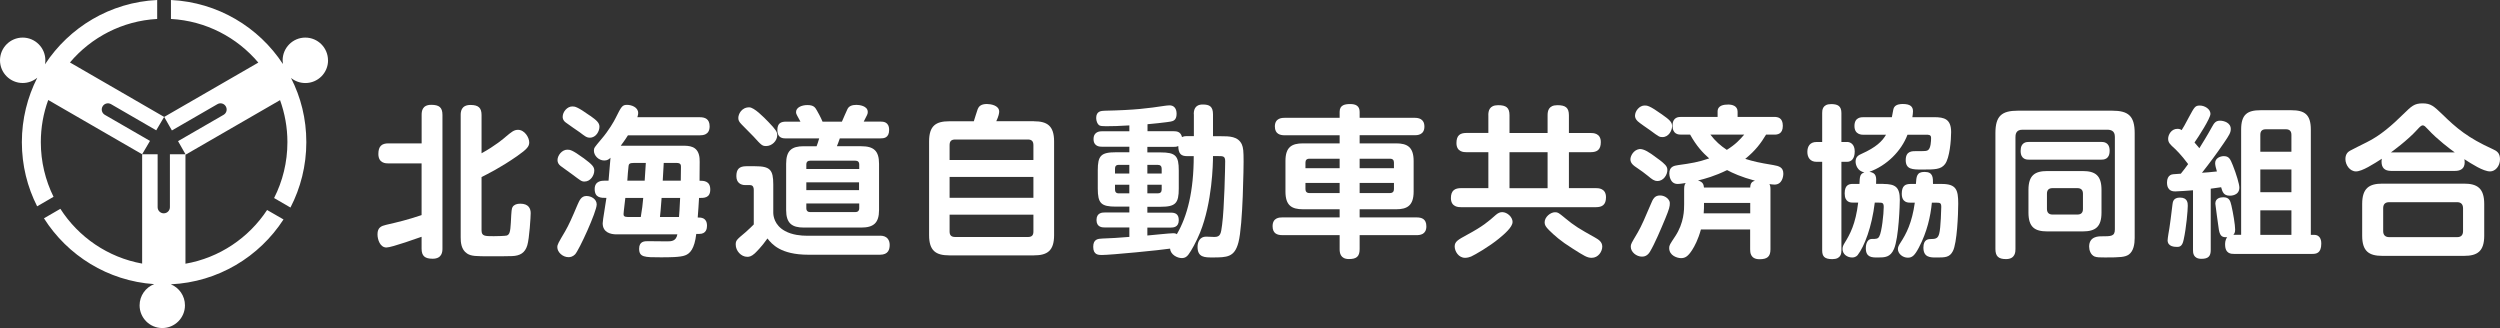
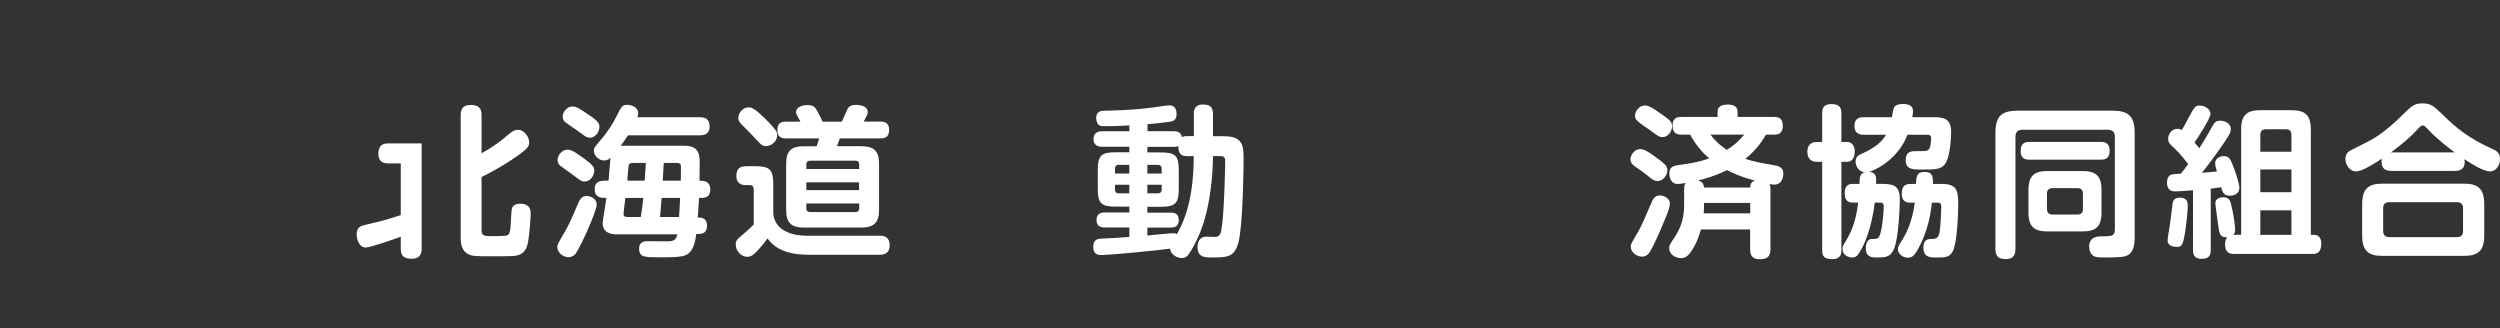
<svg xmlns="http://www.w3.org/2000/svg" id="_レイヤー_2" viewBox="0 0 550 72.16">
  <rect x="0" y="0" width="550" height="72.16" fill="#333333" stroke="none" />
  <defs>
    <style>.cls-1{fill:#fff;}</style>
  </defs>
  <g id="_ヘッダー">
-     <path class="cls-1" d="m72.16,13.27c0-2.76-2.24-5-4.99-5s-4.99,2.24-4.99,5l.06.81C56.92,5.97,47.91.5,37.61,0v4.17c7.7.43,14.54,4.06,19.22,9.6l-20.7,11.95h-.01s1.7,2.98,1.7,2.98l10.02-5.79c.65-.37,1.47-.15,1.84.5.38.65.16,1.48-.49,1.85l-10.02,5.79,1.64,2.89h-3.43v11.64c0,.74-.6,1.35-1.35,1.35s-1.35-.6-1.35-1.35v-11.64h-3.41l1.73-2.94-9.94-5.74c-.64-.37-.87-1.2-.49-1.85.37-.65,1.2-.87,1.85-.5l9.95,5.76,1.74-2.95L15.39,13.74c4.67-5.52,11.51-9.15,19.19-9.57V0C24.25.5,15.23,6.01,9.9,14.15c.06-.29.08-.57.08-.88,0-2.76-2.24-5-4.99-5S0,10.51,0,13.27s2.24,4.99,4.99,4.99c1.22,0,2.34-.44,3.21-1.16-2.16,4.26-3.39,9.07-3.39,14.18s1.21,9.87,3.36,14.11l3.61-2.09c-1.79-3.63-2.8-7.71-2.8-12.02,0-3.26.57-6.39,1.63-9.28l20.66,11.94v24.05c-7.54-1.36-14-5.83-17.99-12.05l-3.61,2.09c5.18,8.17,14.04,13.78,24.25,14.48-1.88.72-3.21,2.54-3.21,4.67,0,2.75,2.23,4.99,4.99,4.99s4.99-2.24,4.99-4.99c0-2.1-1.29-3.89-3.11-4.63,10.4-.49,19.47-6.05,24.79-14.27l-3.61-2.08c-4.03,6.12-10.47,10.51-17.96,11.82v-23.97l20.81-12.02c1.04,2.89,1.62,6,1.62,9.25,0,4.43-1.06,8.6-2.93,12.29l3.6,2.09c2.23-4.31,3.49-9.2,3.49-14.38s-1.21-9.89-3.37-14.13c.86.7,1.96,1.12,3.16,1.12,2.76,0,4.99-2.23,4.99-4.99" />
-     <path class="cls-1" d="m92.76,35.95h-7.3c-.54,0-2.22,0-2.22-2.08,0-1.71.75-2.33,2.22-2.33h7.3v-6.26c0-.79.11-2.22,2.11-2.22,1.75,0,2.47.57,2.47,2.22v29.42c0,.65-.07,2.22-2.15,2.22-1.68,0-2.44-.57-2.44-2.22v-2.61c-.43.14-6.55,2.36-7.73,2.36-1.39,0-1.97-1.72-1.97-2.9,0-1.5.82-1.83,1.86-2.08,2.65-.61,4.62-1.07,7.84-2.15v-11.38Zm13.18,14.72c0,1.29.72,1.29,2.68,1.29.58,0,2.5-.04,2.87-.14.61-.22.78-.79.89-2.79.14-2.83.18-3.15.4-3.51.32-.5.93-.71,1.68-.71,1.83,0,2.29,1.07,2.29,2.08,0,.79-.29,5.59-.75,7.09-.5,1.65-1.58,2.29-3.33,2.36-.64.04-3.08.04-4.8.04-3.15,0-4.19,0-5.12-.61-1.32-.86-1.4-2.54-1.4-3.54v-26.92c0-.68.07-2.22,2.15-2.22,1.76,0,2.44.64,2.44,2.22v8.41c3.01-1.64,4.98-3.33,5.3-3.62,1.29-1.07,1.83-1.54,2.72-1.54,1.47,0,2.47,1.72,2.47,2.76,0,.89-.46,1.47-2.65,3.01-3.65,2.54-6.55,3.97-7.84,4.62v11.74Z" />
+     <path class="cls-1" d="m92.76,35.95h-7.3c-.54,0-2.22,0-2.22-2.08,0-1.71.75-2.33,2.22-2.33h7.3v-6.26v29.42c0,.65-.07,2.22-2.15,2.22-1.68,0-2.44-.57-2.44-2.22v-2.61c-.43.14-6.55,2.36-7.73,2.36-1.39,0-1.97-1.72-1.97-2.9,0-1.5.82-1.83,1.86-2.08,2.65-.61,4.62-1.07,7.84-2.15v-11.38Zm13.18,14.72c0,1.29.72,1.29,2.68,1.29.58,0,2.5-.04,2.87-.14.61-.22.78-.79.89-2.79.14-2.83.18-3.15.4-3.51.32-.5.93-.71,1.68-.71,1.83,0,2.29,1.07,2.29,2.08,0,.79-.29,5.59-.75,7.09-.5,1.65-1.58,2.29-3.33,2.36-.64.04-3.08.04-4.8.04-3.15,0-4.19,0-5.12-.61-1.32-.86-1.4-2.54-1.4-3.54v-26.92c0-.68.07-2.22,2.15-2.22,1.76,0,2.44.64,2.44,2.22v8.41c3.01-1.64,4.98-3.33,5.3-3.62,1.29-1.07,1.83-1.54,2.72-1.54,1.47,0,2.47,1.72,2.47,2.76,0,.89-.46,1.47-2.65,3.01-3.65,2.54-6.55,3.97-7.84,4.62v11.74Z" />
    <path class="cls-1" d="m131.27,45.01c0,1.54-3.87,10.03-4.76,10.96-.5.5-1.04.61-1.43.61-1.33,0-2.47-1.14-2.47-2.18,0-.61.18-.89,1.72-3.51.79-1.36,1.5-2.94,2.72-5.84.43-.96.82-1.93,1.97-1.93,1.03,0,2.26.65,2.26,1.9m-2.94-10.27c2.08,1.54,2.4,2,2.4,2.79,0,1-.79,2.4-2.15,2.4-.68,0-.86-.22-2.65-1.54-.43-.32-2.26-1.61-2.61-1.89-.43-.33-.68-.76-.68-1.29,0-1.04,1-2.29,2.15-2.29.61,0,1.08.04,3.54,1.83m1.54-9.27c1.4,1,2,1.54,2,2.4,0,.93-.72,2.4-2.11,2.4-.72,0-1.08-.32-2.22-1.18-.5-.36-2.68-1.82-3.11-2.18-.65-.5-.65-1-.65-1.25,0-1.08,1-2.26,2.11-2.26.57,0,1.04,0,3.97,2.08m4.01,14.25c.07-.72.36-4.22.43-5.05-.29.29-.64.61-1.36.61-1.29,0-2.29-1.11-2.29-2.15,0-.64.11-.71,1.61-2.51,1.65-1.9,2.86-4.04,3.15-4.65,1.29-2.58,1.47-2.93,2.54-2.93.93,0,2.44.5,2.44,1.79,0,.36-.11.68-.18.93h13.75c1.11,0,2.15.36,2.15,2.01,0,1.9-1.5,1.97-2.15,1.97h-15.82c-.22.36-.9,1.4-1.58,2.29h13.6c1.4,0,3.3.03,3.69,2.4.07.46.11.82.04,5.3.86,0,2.36,0,2.36,1.93s-1.43,1.86-2.47,1.86c-.07,1-.18,3.19-.29,4.3.72,0,2.04,0,2.04,1.82,0,.58-.14,1.79-1.68,1.79h-.68c-.39,3.33-1.4,4.33-2.44,4.72-1.07.43-3.58.43-5.4.43-3.55,0-4.73,0-4.73-1.9,0-1.65,1.22-1.65,1.93-1.65.61,0,3.51.04,4.16.04.96,0,2.04,0,2.32-1.54h-13.42c-1.22,0-3.01-.4-3.01-2.44,0-.36.18-1.47.36-2.61.14-1,.36-2.22.46-2.97-1.22,0-2.58,0-2.58-1.97,0-1.82,1.68-1.82,2.15-1.82h.9Zm3.69,3.8c-.14,1.29-.18,1.57-.32,2.76-.04.32-.07.54-.07.79,0,.36.11.64.93.64h2.86c.25-1.36.47-3.18.54-4.19h-3.94Zm4.26-3.8c.11-1.68.21-2.97.25-3.9h-2.68c-.86,0-1.04.21-1.11.61-.07.32-.25,2.79-.28,3.29h3.83Zm3.72,3.8c-.21,2.86-.25,3.19-.36,4.19h4.19c.07-.75.14-1.82.25-4.19h-4.08Zm4.22-3.8c.04-1.47.04-2.72.04-3.04,0-.4-.04-.86-.93-.86h-2.86c-.07,1.57-.11,2.18-.22,3.9h3.98Z" />
    <path class="cls-1" d="m193.65,51.85c1.58,0,2.08,1.04,2.08,2.01s-.25,2.18-2.15,2.18h-15.72c-6.16,0-8.06-2.36-9.02-3.58-1.29,1.86-2.54,3.04-2.79,3.29-.79.72-1.29.75-1.65.75-1.36,0-2.54-1.32-2.54-2.68,0-.93.18-1.07,2.15-2.72.89-.79,1.36-1.26,1.82-1.72v-7.59c0-.32-.03-1.07-.82-1.07h-1.04c-1.04,0-1.97-.54-1.97-1.97,0-1.5.61-2.18,2.18-2.18h1.93c3.29,0,4.01.75,4.01,4.01v6.2c0,.68.22,2.76,2.58,4.04,1.61.89,3.62,1.04,4.76,1.04h16.18Zm-24.6-25.02c1.65,1.72,1.94,2.18,1.94,2.9,0,1.29-1.19,2.4-2.44,2.4-.86,0-1.04-.18-2.79-2.11-.22-.21-2.15-2.18-2.61-2.65-.61-.61-.72-.97-.72-1.43,0-.79.68-2.33,2.4-2.33,1.07,0,3.15,2.11,4.22,3.22m20.44,5.34c2.72,0,3.9,1,3.9,3.86v10.17c0,2.86-1.22,3.86-3.9,3.86h-12.67c-2.58,0-3.87-.93-3.87-3.86v-10.17c0-2.94,1.25-3.86,3.87-3.86h2.83c.11-.29.39-1.04.57-1.72h-7.3c-.65,0-1.9-.03-1.9-1.83,0-1.57.86-1.86,1.9-1.86h3.18l-.72-1.32c-.14-.25-.25-.5-.25-.79,0-1,1.22-1.54,2.5-1.54,1.4,0,1.72.54,2.08,1.18.14.22.89,1.58,1.25,2.47h4.26c.21-.43,1-2.36,1.22-2.76.32-.68,1.04-.93,1.97-.93.57,0,2.5.18,2.5,1.57,0,.43-.11.61-.89,2.11h3.69c.54,0,1.9,0,1.9,1.83s-1.25,1.86-1.9,1.86h-8.95c-.25.79-.5,1.36-.64,1.72h5.37Zm-.46,5.01v-.97c0-.61-.32-.86-.86-.86h-9.92c-.54,0-.86.25-.86.86v.97h11.64Zm-.04,2.93h-11.6v1.72h11.6v-1.72Zm.04,4.65h-11.64v1.04c0,.65.4.86.86.86h9.92c.5,0,.86-.25.86-.86v-1.04Z" />
-     <path class="cls-1" d="m227.46,26.68c2.9,0,4.44.97,4.44,4.44v20.62c0,3.44-1.5,4.44-4.44,4.44h-18.62c-2.94,0-4.44-1-4.44-4.44v-20.62c0-3.47,1.5-4.44,4.44-4.44h5.4c.14-.43.72-2.33.86-2.69.22-.54.68-1.11,2-1.11.75,0,2.72.25,2.72,1.68,0,.32-.11,1-.64,2.11h8.27Zm-.11,8.52v-3.26c0-.79-.32-1.25-1.22-1.25h-15.97c-.93,0-1.25.43-1.25,1.25v3.26h18.44Zm-18.44,8.31h18.44v-4.58h-18.44v4.58Zm0,3.72v3.69c0,.75.28,1.22,1.25,1.22h15.97c.89,0,1.22-.39,1.22-1.22v-3.69h-18.44Z" />
    <path class="cls-1" d="m262.63,25.14c0-.75.11-2.15,1.97-2.15,1.5,0,2.26.43,2.26,2.18v4.8h1.79c1.76,0,3.72,0,4.55,1.79.32.76.39,1.43.39,3.83,0,.29-.11,13.96-1.14,17.76-.86,3.26-2.51,3.29-5.73,3.29-1.68,0-3.26,0-3.26-2.32,0-1.18.57-2.26,1.86-2.26.22,0,1.58.07,1.86.07,1.33,0,1.43-.72,1.68-2.65.5-3.69.68-12.85.68-14s-.46-1.14-1.61-1.14h-1.07c0,1.82-.18,10.2-2.83,16.79-.86,2.11-1.97,4.08-2.54,4.83-.57.79-1.15.82-1.5.82-1,0-2.47-.75-2.58-2.08-2.08.33-13.07,1.4-15,1.4-.72,0-1.9,0-1.9-1.79,0-1.68,1-1.79,2.04-1.83,2.47-.11,2.86-.11,5.91-.36v-2.08h-5.44c-.46,0-1.79,0-1.79-1.64s1.33-1.65,1.79-1.65h5.44v-1.29h-2.94c-3.29,0-4.01-.72-4.01-4.01v-3.97c0-3.22.68-3.98,4.01-3.98h2.94v-1.22h-6.02c-.43,0-1.86,0-1.86-1.68s1.43-1.72,1.86-1.72h6.02v-1.29c-2.15.14-3.8.18-5.16.18-.79,0-1.22-.04-1.5-.22-.36-.25-.64-.93-.64-1.58,0-1.54,1.11-1.58,1.9-1.61,6.73-.14,9.56-.54,13.1-1.07.32-.04.79-.11,1.11-.11,1.54,0,1.58,1.5,1.58,1.86,0,1.46-.82,1.61-1.32,1.71-.5.11-3.72.47-5.08.58v1.54h5.73c.68,0,1.57.07,1.86,1.29.32-.14.46-.21,1.14-.21h1.47v-4.83Zm-14.18,13.03v-1.9h-2.33c-.64,0-.82.36-.82.86v1.04h3.15Zm0,2.47h-3.15v1.04c0,.47.18.86.82.86h2.33v-1.9Zm3.97,11.17c.9-.07,4.9-.5,5.69-.5.47,0,.72.14.79.22,2.32-3.97,3.72-9.45,3.72-17.18h-1.47c-1.29,0-1.9-.5-1.93-2.22-.25.11-.39.18-1.07.18h-5.73v1.22h2.9c3.33,0,4.01.75,4.01,3.98v3.97c0,3.26-.72,4.01-4.01,4.01h-2.9v1.29h5.12c.93,0,1.79.22,1.79,1.65,0,1.57-1.18,1.64-1.79,1.64h-5.12v1.76Zm0-13.64h3.15v-1.04c0-.57-.29-.86-.86-.86h-2.29v1.9Zm0,2.47v1.9h2.29c.57,0,.86-.29.86-.86v-1.04h-3.15Z" />
-     <path class="cls-1" d="m294.72,31.55v-1.79h-12.1c-.9,0-2.15-.22-2.15-1.94,0-1.9,1.65-1.9,2.15-1.9h12.1v-1.32c0-1.54,1.22-1.71,2.36-1.71s2.04.39,2.04,1.71v1.32h12.1c.75,0,2.15.14,2.15,1.93,0,1.9-1.65,1.9-2.15,1.9h-12.1v1.79h8.02c2.44,0,3.86.79,3.86,3.87v6.73c0,3.11-1.43,3.9-3.86,3.9h-8.02v1.79h12.53c1.11,0,2.15.32,2.15,1.97,0,1.82-1.43,1.93-2.15,1.93h-12.53v3.08c0,1.68-.75,2.18-2.36,2.18-1.9,0-2.04-1.4-2.04-2.18v-3.08h-12.6c-1.14,0-2.15-.36-2.15-1.97,0-1.9,1.54-1.93,2.15-1.93h12.6v-1.79h-8.05c-2.54,0-3.87-.86-3.87-3.9v-6.73c0-3.04,1.36-3.87,3.87-3.87h8.05Zm0,3.37h-6.66c-.61,0-.86.32-.86.86v1.22h7.52v-2.08Zm0,7.55v-2.22h-7.52v1.36c0,.5.25.86.86.86h6.66Zm4.4-7.55v2.08h7.55v-1.22c0-.54-.25-.86-.86-.86h-6.69Zm0,7.55h6.69c.61,0,.86-.36.86-.86v-1.36h-7.55v2.22Z" />
-     <path class="cls-1" d="m327.43,25.36c0-.9.18-2.22,2.15-2.22,1.79,0,2.51.54,2.51,2.22v3.9h8.38v-3.9c0-.9.18-2.22,2.15-2.22,1.79,0,2.54.54,2.54,2.22v3.9h4.8c.5,0,2.22,0,2.22,2,0,1.68-.82,2.22-2.22,2.22h-4.8v7.91h5.94c.5,0,2.22,0,2.22,2.01,0,1.71-.9,2.18-2.22,2.18h-29.68c-.5,0-2.22,0-2.22-2.01,0-1.68.9-2.18,2.22-2.18h6.02v-7.91h-4.84c-.5,0-2.18,0-2.18-2.01,0-1.71.82-2.22,2.18-2.22h4.84v-3.9Zm5.33,23.49c0,1.11-1.79,2.65-2.97,3.62-2.22,1.82-5.22,3.54-6.15,3.97-.36.14-.82.28-1.32.28-1.43,0-2.29-1.43-2.29-2.5s.72-1.47,2.68-2.54c3.54-1.9,4.76-2.97,6.37-4.4.5-.43.93-.61,1.4-.61,1.11,0,2.29,1.07,2.29,2.18m7.7-15.36h-8.38v7.91h8.38v-7.91Zm3.72,14.39c2.29,1.9,3.26,2.44,6.7,4.37.75.43,1.61.93,1.61,2s-.86,2.47-2.33,2.47c-.97,0-1.61-.39-4.26-2.08-2.54-1.58-4.01-2.9-5.12-4.01-.75-.75-.97-1.15-.97-1.72,0-1.18,1.29-2.22,2.29-2.22.65,0,.79.14,2.08,1.18" />
    <path class="cls-1" d="m364.14,34.49c.32.21,1.68,1.18,2.18,1.75.32.33.5.68.5,1.18,0,.97-.79,2.4-2.18,2.4-.72,0-1.18-.36-2.08-1.11-.79-.65-1.5-1.15-2.29-1.69-.86-.57-1.58-1.07-1.58-1.97,0-.71.65-2.04,1.94-2.25,1-.14,2.4.86,3.51,1.68m2.15,13.78c-.83,2-2.26,5.4-3.3,7.12-.54.9-1.22,1.08-1.75,1.08-1.22,0-2.47-1-2.47-2.18,0-.61.11-.72,1.54-3.15.82-1.4,1.72-3.51,2.86-6.2.47-1.14.83-1.93,2.04-1.93s2.15.93,2.15,1.65c0,.79-.07,1.18-1.07,3.62m-.65-23.09c1.75,1.22,2.22,1.72,2.22,2.58,0,.96-.75,2.4-2.11,2.4-.68,0-.79-.07-2.72-1.5-.43-.29-2.4-1.65-2.72-1.97-.46-.43-.61-.86-.61-1.22,0-1.08,1-2.26,2.11-2.26.57,0,1.07,0,3.83,1.97m8.56,25.31c-.61,2.22-1.4,3.69-1.93,4.51-.9,1.4-1.54,1.79-2.44,1.79-.82,0-2.61-.54-2.61-2.22,0-.61.14-.79,1.32-2.58,1.97-2.97,1.97-5.87,1.97-7.05v-3.36c0-.89.21-1.14.36-1.32-.5.07-1.29.21-1.79.21-1.76,0-1.83-2.07-1.83-2.29,0-1.5.97-1.72,1.97-1.86,2.83-.39,4.37-.64,6.8-1.47-1.43-1.25-2.79-2.72-4.19-5.23h-1.94c-.61,0-1.93-.04-1.93-1.97s1.36-1.93,1.93-1.93h7.98v-1.18c0-1.4,1.43-1.54,2.36-1.54.78,0,2.04.25,2.04,1.57v1.15h8.02c.79,0,1.93.14,1.93,1.97s-1.22,1.93-1.86,1.93h-1.83c-1.11,1.86-2.36,3.54-4.58,5.33,1.86.57,2.87.82,6.16,1.36,1.29.22,2.22.5,2.22,1.9,0,.61-.25,2.4-1.94,2.4-.32,0-.86-.07-1.11-.11.07.14.22.43.22,1.07v13.28c0,1.64-.75,2.18-2.4,2.18-2.04,0-2.07-1.54-2.07-2.18v-4.37h-10.85Zm10.85-9.24c.03-.93.35-1.29,1.03-1.5-3.04-.82-4.9-1.68-6.12-2.33-2.72,1.33-4.83,1.9-6.41,2.29,1.22.32,1.25,1.04,1.32,1.54h10.17Zm0,5.69v-2.29h-10.17c0,1.04,0,1.32-.07,2.29h10.24Zm-8.77-17.33c1.08,1.43,2.26,2.47,3.62,3.36,1.9-1.18,2.86-2.22,3.83-3.36h-7.45Z" />
    <path class="cls-1" d="m406.36,31.23c.68,0,1.68.46,1.68,2.08s-.75,2.29-1.68,2.29h-1.25v19.48c0,.61-.04,1.93-2.01,1.93-1.72,0-2.22-.61-2.22-1.93v-19.48h-1.25c-1.39,0-2.01-.97-2.01-2.18s.57-2.18,2.01-2.18h1.25v-6.37c0-.61.04-1.97,1.97-1.97,1.5,0,2.26.46,2.26,1.97v6.37h1.25Zm7.99,9.24c2.65,0,3.61.72,3.61,3.47,0,.89-.21,8.41-1.29,10.85-.79,1.82-2,1.86-3.58,1.86-1.25,0-2.61,0-2.61-2.04,0-.25,0-2,1.32-2.04.97,0,1.36,0,1.65-.58.54-.97.97-4.94.97-6.44,0-.93-.29-.97-1.08-.97h-.89c-.65,5.4-2.29,9.63-3.76,11.53-.11.11-.43.54-1.22.54-1.08,0-2.11-.72-2.11-1.86,0-.54.18-.86.43-1.29,1.22-1.97,2.44-4.19,3.01-8.92h-1.04c-.61,0-1.93,0-1.93-2.04s1.15-2.08,1.93-2.08h1.32c.07-1.68.11-2.19,1.08-2.54-1.47-.25-1.93-1.61-1.93-2.36,0-1.11.68-1.43,1.32-1.72,3.19-1.43,4.54-2.76,5.37-4.19h-4.9c-.43,0-2.04,0-2.04-1.93s1.47-1.94,2.04-1.94h6.19c.32-1.79.36-1.97.54-2.22.43-.64,1.43-.68,1.86-.68,1.65,0,2.25.57,2.25,1.61,0,.36-.07.86-.14,1.29h4.8c2.22,0,3.73.4,3.73,3.29,0,1.75-.32,5.73-1.36,7.05-.9,1.18-2.26,1.18-5.01,1.18-2.11,0-3.62,0-3.62-2.08s1.5-1.97,2.4-1.97c2,0,2.22,0,2.54-.25.57-.43.64-1.93.64-2.65s-.5-.71-1.14-.71h-4.05c-1.36,3.61-4.58,6.8-8.38,8.16,1.58.25,1.54,1.18,1.47,2.65h1.61Zm5.97,4.12c-.54,0-1.93,0-1.93-1.97,0-1.76.79-2.15,1.93-2.15h1.18c.11-1.61.14-2.65,1.9-2.65,1.9,0,1.86,1.26,1.86,2.65h1.93c3.19,0,3.62,1.29,3.62,4.33,0,2.22-.25,8.7-1.18,10.45-.72,1.4-1.72,1.4-3.65,1.4-1.29,0-2.83,0-2.83-2.18,0-1.89,1.15-1.89,1.79-1.89,1.04,0,1.43-.25,1.68-1.15.36-1.18.46-5.87.46-5.91,0-.86-.28-.93-1-.93h-1.07c-.29,3.01-1.04,6.41-2.86,9.88-.93,1.76-1.47,2.22-2.43,2.22-1.15,0-2.18-.89-2.18-1.9,0-.47.18-.79.57-1.4,1.29-1.97,2.54-4.4,3.15-8.81h-.93Z" />
    <path class="cls-1" d="m465.27,30.08c0-1.33-.9-1.54-1.68-1.54h-18.69c-1.47,0-1.5,1.15-1.5,1.68v24.56c0,.57,0,2.22-2.08,2.22-1.65,0-2.33-.61-2.33-2.22v-25.49c0-3.76,1.36-4.94,4.94-4.94h20.76c3.54,0,4.94,1.15,4.94,4.94v23.06c0,1.36-.25,2.9-1.29,3.65-.82.57-1.9.64-5.19.64-1.15,0-1.83,0-2.36-.21-.86-.39-1.18-1.4-1.18-2.18,0-2.22,2-2.26,2.72-2.26,2.15,0,2.94,0,2.94-1.54v-20.37Zm-3.08,1.14c.54,0,1.93,0,1.93,1.94s-1.32,1.97-1.93,1.97h-15.72c-.57,0-1.93,0-1.93-1.94s1.29-1.97,1.93-1.97h15.72Zm-4.01,6.41c2.79,0,4.15.97,4.15,4.15v4.98c0,3.15-1.32,4.15-4.15,4.15h-7.77c-2.76,0-4.15-.93-4.15-4.15v-4.98c0-3.23,1.43-4.15,4.15-4.15h7.77Zm.07,4.98c0-.79-.4-1.22-1.22-1.22h-5.48c-.86,0-1.22.46-1.22,1.22v3.37c0,.75.39,1.22,1.22,1.22h5.48c.86,0,1.22-.46,1.22-1.22v-3.37Z" />
    <path class="cls-1" d="m482.47,41.86c-.93.07-3.22.25-3.9.25-.46,0-1.83,0-1.83-1.97,0-.82.29-1.36.72-1.61.35-.21.57-.21,2.32-.32.5-.61,1.07-1.36,1.61-2.11-1.53-2.08-2.76-3.22-2.94-3.4-1.03-.93-1.46-1.33-1.46-2.18s.68-2.18,2.04-2.18c.51,0,.72.14.93.29.36-.57.72-1.15,1.61-2.87,1.22-2.25,1.36-2.54,2.4-2.54s2.33.75,2.33,1.83c0,.97-2.65,5.08-3.51,6.3.5.57.57.64,1.07,1.25.75-1.22,1.57-2.5,2.76-4.65.5-.93.86-1.4,1.79-1.4.82,0,2.36.43,2.36,1.83,0,.75-.29,1.29-1.54,3.11-1.51,2.22-3.12,4.4-4.8,6.52,1.22-.07,1.43-.11,3.29-.29-.21-.71-.39-1.36-.39-1.83,0-1.14,1.18-1.54,1.9-1.54,1.14,0,1.43.61,2,2.04.75,1.86,1.43,4.15,1.43,4.87,0,1.79-1.9,1.79-2.08,1.79-1.43,0-1.64-.86-1.93-1.86-1.97.29-2.01.29-2.29.32v13.5c0,1.29-.47,1.93-2.04,1.93-1.86,0-1.86-1.39-1.86-1.93v-13.14Zm-5.59,10.96c0-.43.32-2.26.39-2.65.11-.9.4-2.62.68-5.23.07-.47.14-1.47,1.65-1.47,1.71,0,1.71,1.25,1.71,1.83,0,.93-.32,4.8-.9,7.41-.14.61-.36,1.61-1.32,1.61-.64,0-2.22,0-2.22-1.5m16.18-1.15v-23.16c0-3.33,1.36-4.26,4.26-4.26h6.77c2.9,0,4.3.9,4.3,4.26v23.16h.72c1.58,0,1.58,1.58,1.58,1.93,0,2.15-1.15,2.26-1.97,2.26h-17.22c-.61,0-1.97,0-1.97-2.08,0-.25,0-1.04.46-1.58-.97,0-1.54-.07-1.83-1.64-.11-.64-.78-5.66-.78-5.76,0-1.25,1.18-1.4,1.75-1.4,1.29,0,1.54.72,1.79,1.82.39,1.68.82,4.26.82,5.3,0,.71-.22.93-.4,1.14h1.72Zm11.06-18.29v-3.72c0-.9-.5-1.22-1.22-1.22h-4.4c-.79,0-1.22.36-1.22,1.22v3.72h6.84Zm0,3.9h-6.84v5.01h6.84v-5.01Zm0,8.99h-6.84v5.4h6.84v-5.4Z" />
    <path class="cls-1" d="m526.05,37.6c-1.47,0-2.11-.72-2.11-2.04,0-.28.03-.46.07-.64-1.79,1.14-4.33,2.79-5.69,2.79s-2.33-1.43-2.33-2.72c0-1.19.65-1.62,1.01-1.83.21-.14,3.11-1.58,3.61-1.83,3.08-1.5,5.69-3.83,8.13-6.23,1.79-1.75,2.4-2.36,4.22-2.36s2.47.61,4.3,2.36c3.18,3.12,5.69,5.23,11.13,7.7.86.39,1.61.82,1.61,2.22,0,1.54-1.04,2.69-2.18,2.69-1.5,0-4.05-1.65-5.66-2.69.14.72.32,2.58-2.08,2.58h-14.04Zm20.48,14.25c0,3.44-1.51,4.44-4.44,4.44h-17.97c-2.94,0-4.44-1-4.44-4.44v-6.98c0-3.51,1.58-4.47,4.44-4.47h17.97c2.86,0,4.44.97,4.44,4.47v6.98Zm-4.66-6.05c0-.93-.54-1.32-1.29-1.32h-14.96c-.89,0-1.32.46-1.32,1.32v5.05c0,.82.43,1.32,1.32,1.32h14.96c.9,0,1.29-.5,1.29-1.32v-5.05Zm-1.83-12.28c-.9-.64-3.87-2.86-5.87-5.05-.54-.57-.82-.89-1.15-.89-.39,0-.75.43-1.18.89-2.15,2.4-5.76,5.01-5.83,5.05h14.03Z" />
  </g>
</svg>